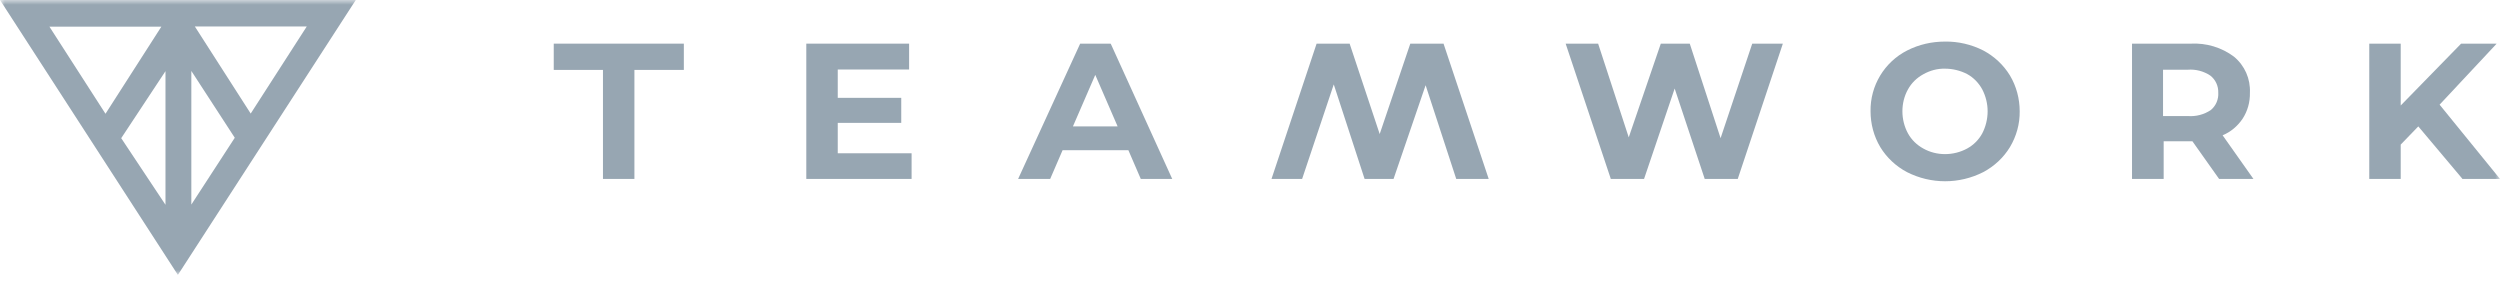
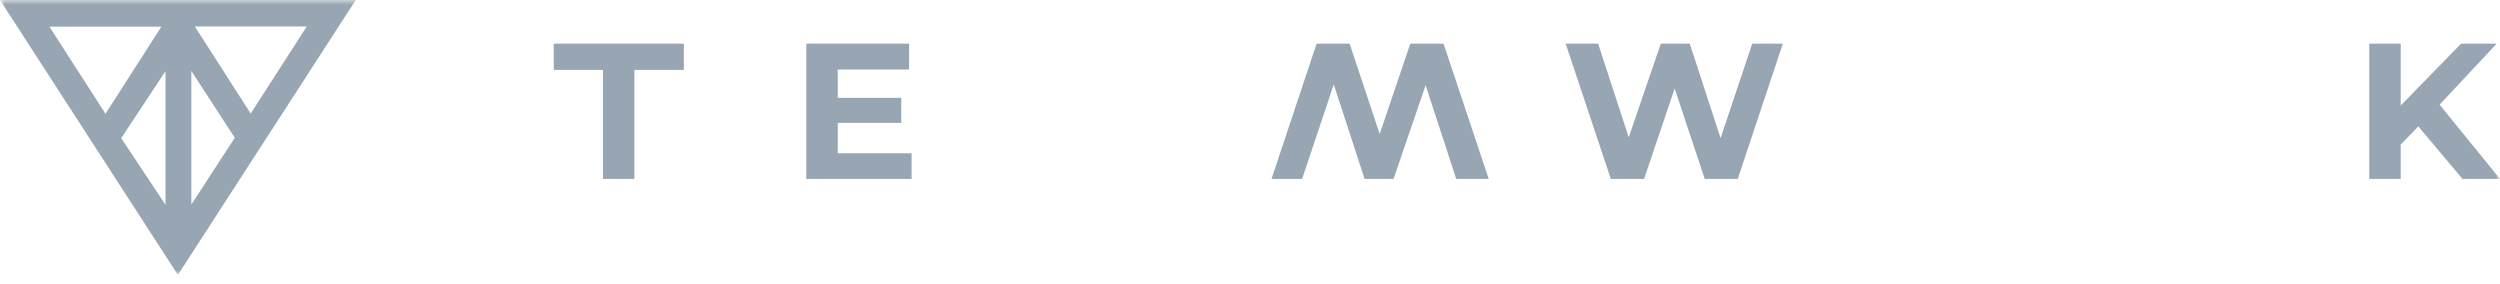
<svg xmlns="http://www.w3.org/2000/svg" width="264" height="30" viewBox="0 0 264 30" fill="none">
  <g clip-path="url(#clip0_284_39)">
    <mask id="mask0_284_39" style="mask-type:luminance" maskUnits="userSpaceOnUse" x="0" y="0" width="264" height="30">
      <path d="M264 29.03H0V2.86102e-05H264V29.03Z" fill="white" />
    </mask>
    <g mask="url(#mask0_284_39)">
      <path d="M58.475 7.383H63.673V18.895H66.994V7.383H72.214V4.609H58.475V7.383Z" fill="#97A6B2" />
      <path d="M88.466 12.975H95.172V10.332H88.466V7.34H96.002V4.609H85.145V18.895H96.264V16.186H88.466V12.975Z" fill="#97A6B2" />
-       <path d="M117.277 4.609H114.066L107.513 18.895H110.899L112.21 15.859H119.156L120.466 18.895H123.787L117.321 4.675L117.277 4.609ZM118.02 13.347H113.302L115.661 7.908L118.02 13.347Z" fill="#97A6B2" />
      <path d="M181.694 14.592L178.439 4.609H175.381L171.995 14.505L168.762 4.609H165.333L170.073 18.808L170.095 18.895H173.612L176.845 9.349L179.99 18.808L180.012 18.895H183.507L188.269 4.609H185.036L181.694 14.592Z" fill="#97A6B2" />
      <path d="M152.445 4.609H148.928L145.696 14.155L142.55 4.697L142.528 4.609H139.033L134.271 18.895H137.504L140.846 8.913L144.101 18.895H147.159L150.545 9L153.778 18.895H157.207L152.467 4.697L152.445 4.609Z" fill="#97A6B2" />
-       <path d="M209.434 5.33C208.189 4.697 206.791 4.369 205.393 4.391C203.995 4.391 202.641 4.697 201.396 5.33C198.993 6.553 197.486 9.044 197.53 11.752C197.53 13.085 197.879 14.395 198.556 15.531C199.234 16.645 200.216 17.562 201.374 18.174C203.908 19.463 206.901 19.463 209.434 18.174C210.592 17.562 211.575 16.645 212.252 15.531C212.929 14.395 213.301 13.085 213.279 11.752C213.279 10.42 212.929 9.109 212.252 7.973C211.575 6.859 210.592 5.942 209.434 5.33ZM207.731 15.684C207.01 16.077 206.202 16.274 205.393 16.274C204.585 16.274 203.799 16.077 203.1 15.684C202.423 15.313 201.855 14.767 201.483 14.089C201.09 13.368 200.894 12.56 200.894 11.752C200.894 10.944 201.09 10.136 201.483 9.437C201.855 8.76 202.423 8.213 203.1 7.842C203.799 7.449 204.585 7.231 205.393 7.252C206.202 7.252 207.01 7.449 207.731 7.82C208.408 8.192 208.954 8.76 209.325 9.437C209.697 10.158 209.893 10.944 209.893 11.752C209.893 12.56 209.697 13.368 209.325 14.089C208.954 14.767 208.408 15.313 207.731 15.684Z" fill="#97A6B2" />
-       <path d="M236.805 12.56C237.351 11.73 237.613 10.769 237.591 9.786C237.657 8.323 237.045 6.925 235.909 5.986C234.599 5.003 232.982 4.522 231.344 4.609H225.141V18.895H228.483V14.919H231.519L234.337 18.895H237.963L234.708 14.286C235.56 13.937 236.281 13.325 236.805 12.56ZM234.249 9.786C234.293 10.485 234.009 11.162 233.463 11.621C232.742 12.102 231.89 12.32 231.038 12.255H228.417V7.362H231.038C231.868 7.296 232.698 7.515 233.397 7.973C233.965 8.41 234.271 9.087 234.249 9.786Z" fill="#97A6B2" />
      <path d="M257.622 11.053L263.65 4.609H259.893L253.515 11.141V4.609H250.195V18.895H253.515V15.269L255.372 13.347L260.003 18.851L260.024 18.895H264L257.622 11.053Z" fill="#97A6B2" />
      <path d="M0 0L18.785 29.03L37.571 0H0ZM24.792 14.548L20.205 21.603V7.492L24.792 14.548ZM32.394 2.796L26.474 11.992L20.576 2.796H32.394ZM17.475 7.514V21.625L12.8 14.591L17.475 7.514ZM11.14 12.014L5.221 2.818H17.038L11.14 12.014Z" fill="#97A6B2" />
    </g>
  </g>
  <defs>
    <clipPath id="clip0_284_39">
      <rect width="264" height="30" fill="white" />
    </clipPath>
  </defs>
</svg>